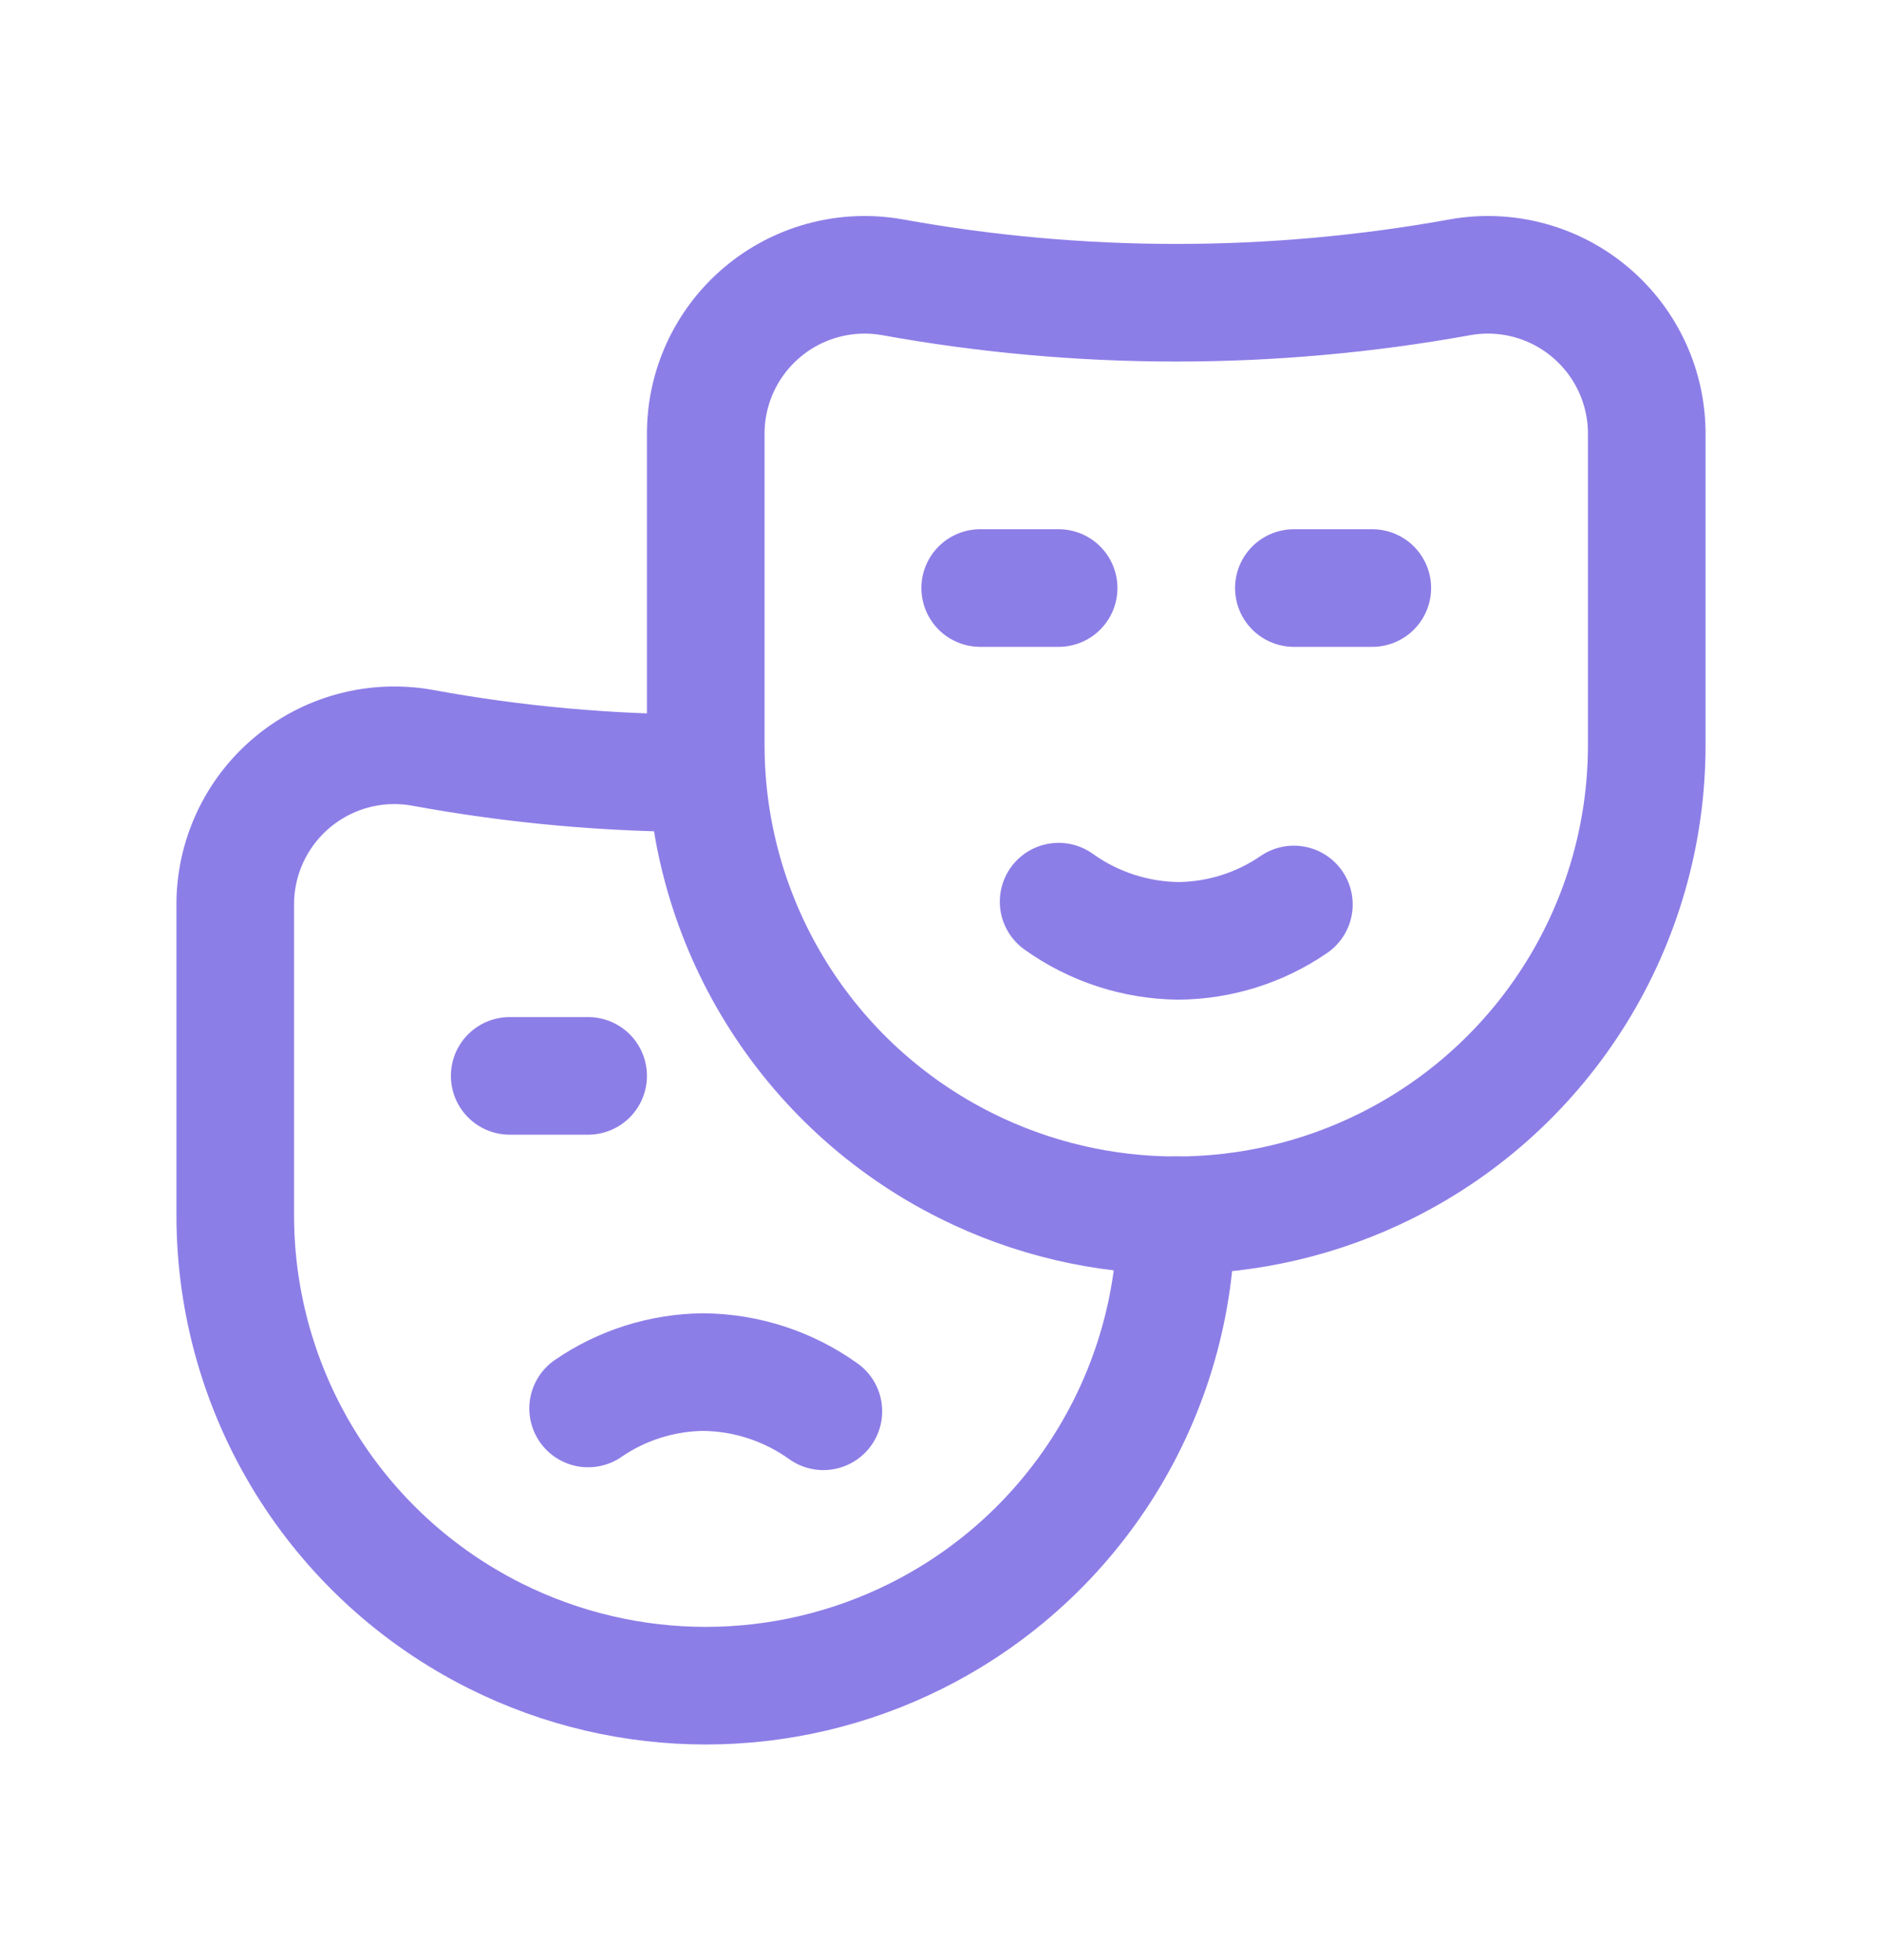
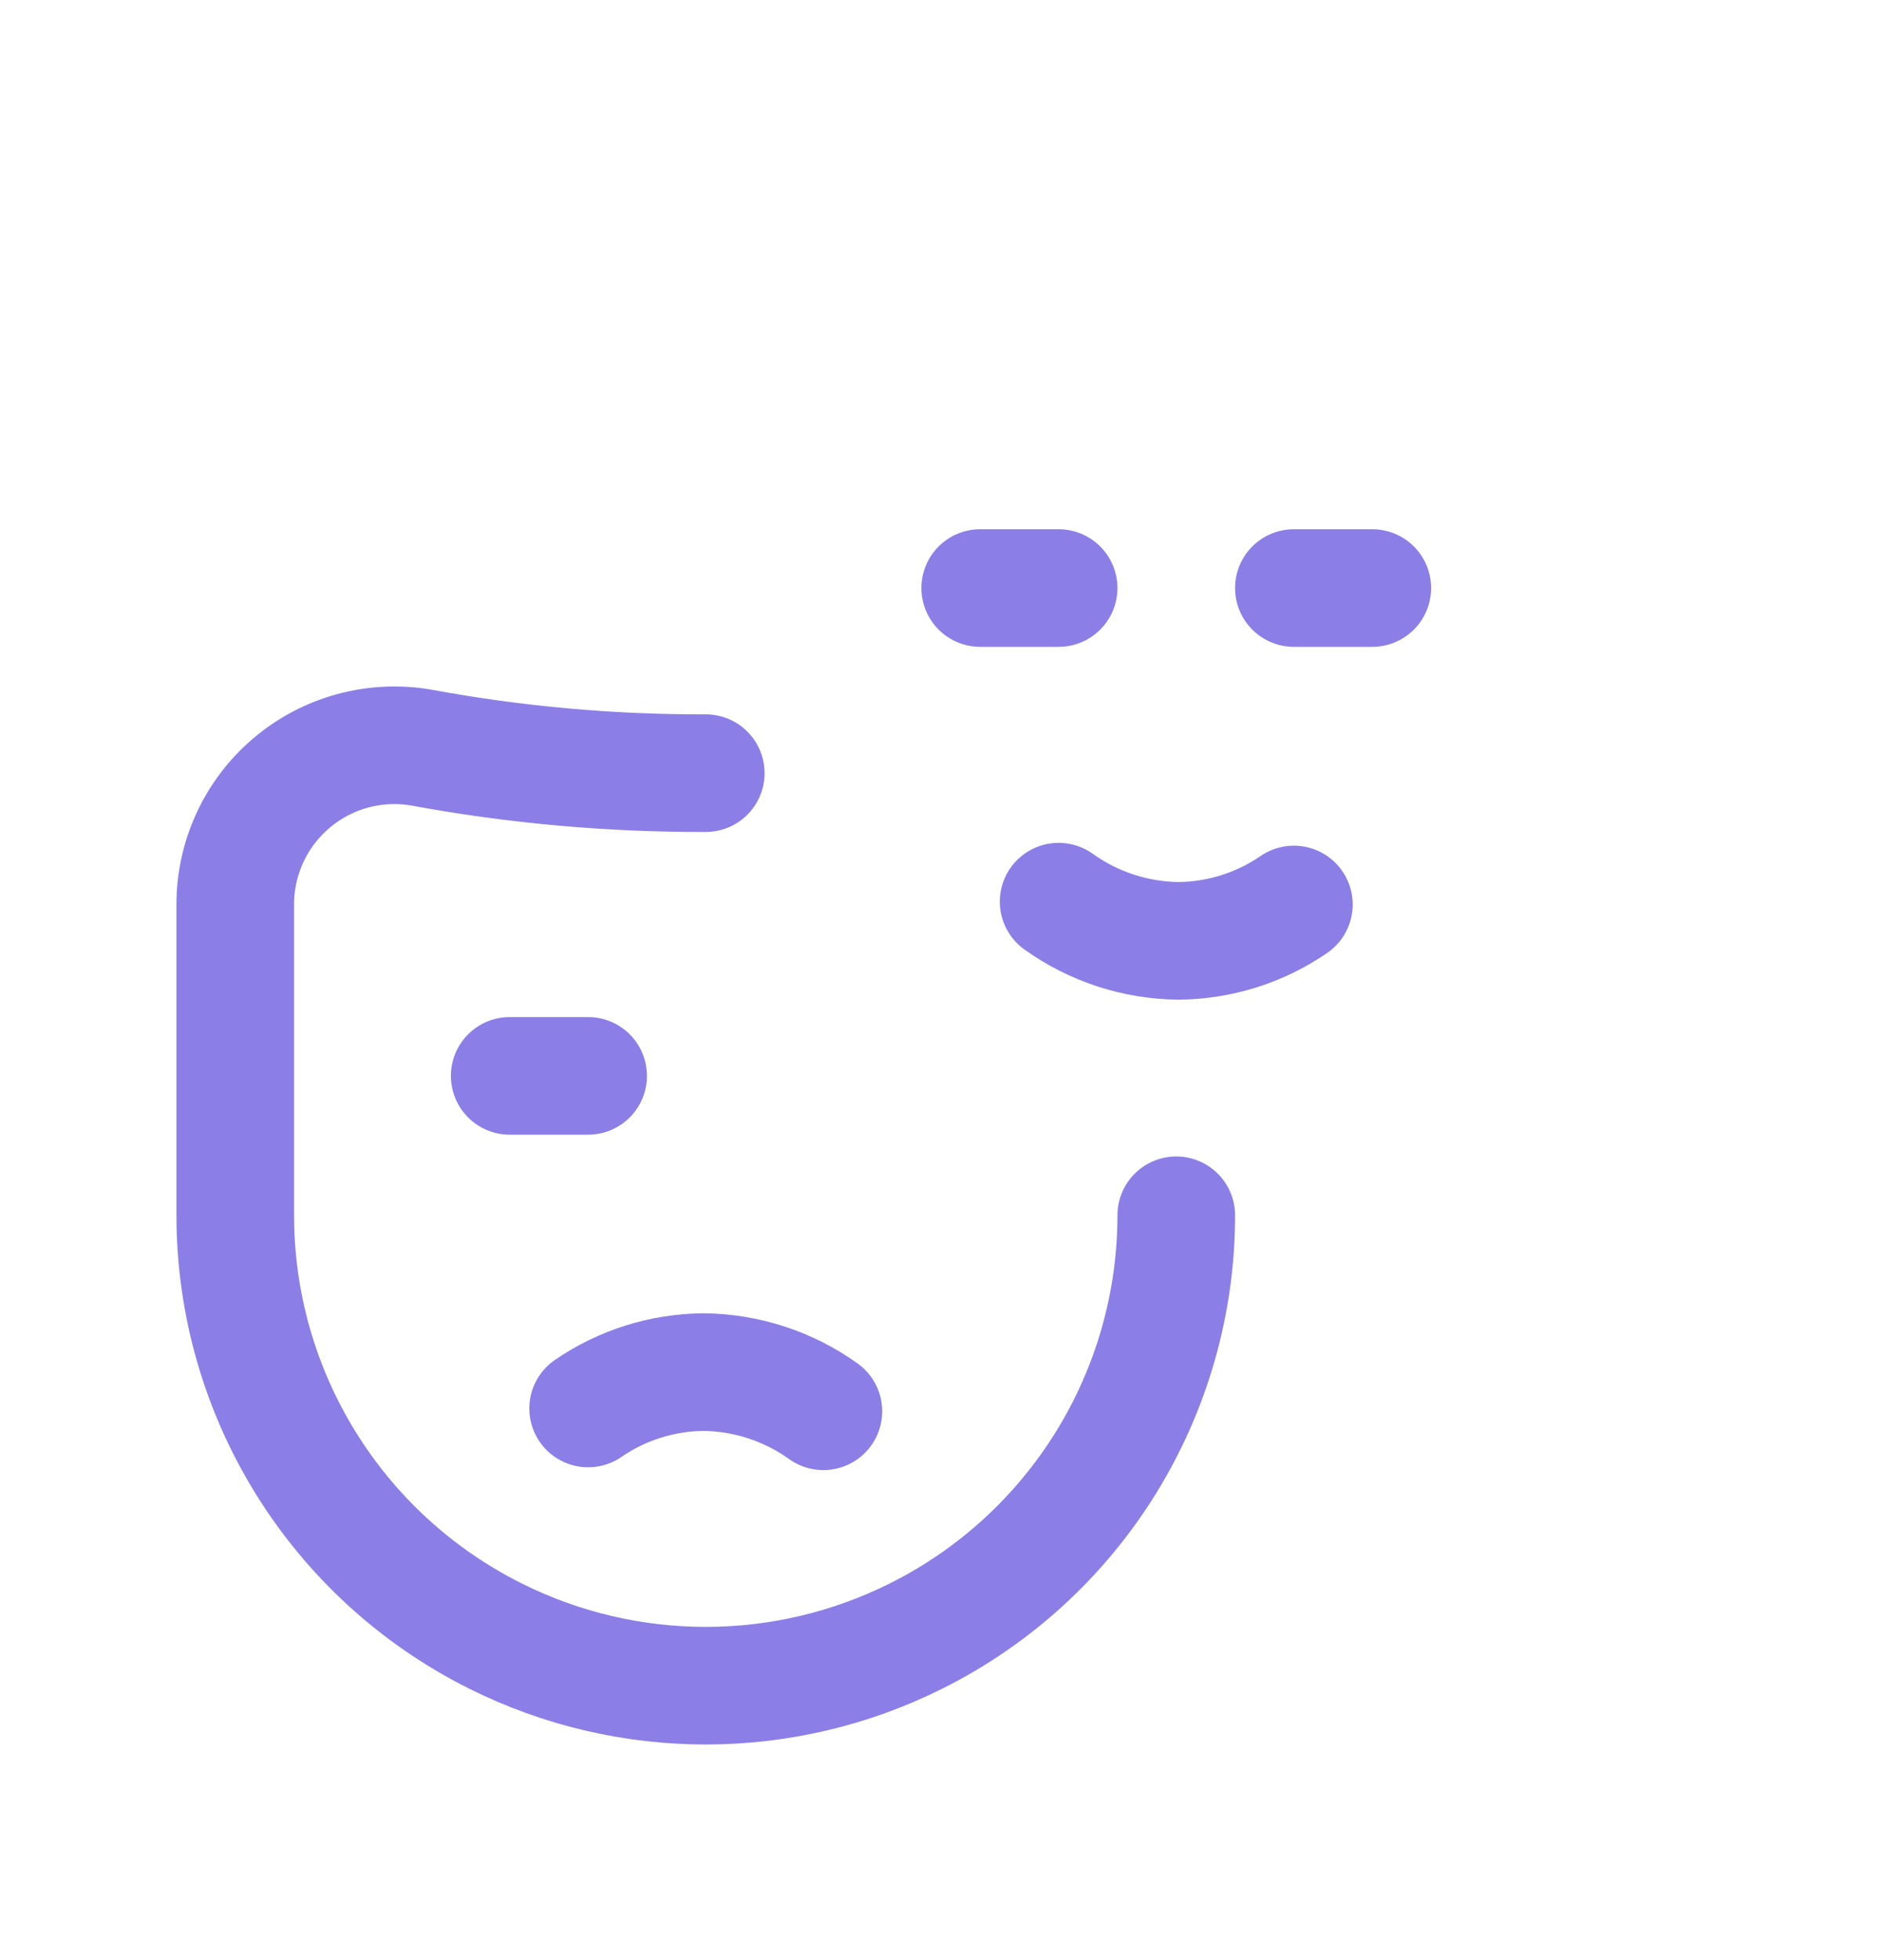
<svg xmlns="http://www.w3.org/2000/svg" width="24" height="25" viewBox="0 0 24 25" fill="none">
-   <path fill-rule="evenodd" clip-rule="evenodd" d="M11.373 3.535C13.772 3.97 16.229 3.97 18.627 3.535C19.219 3.432 19.826 3.597 20.284 3.986C20.743 4.375 21.005 4.947 21 5.548V9.503C21 11.774 19.716 13.851 17.683 14.867V14.867C15.994 15.711 14.006 15.711 12.317 14.867V14.867C10.284 13.851 9 11.774 9 9.503V5.548C8.995 4.947 9.257 4.375 9.716 3.986C10.174 3.597 10.781 3.432 11.373 3.535Z" stroke="#8C7EE7" stroke-width="1.5" stroke-linecap="round" stroke-linejoin="round" />
  <path d="M7.5 17.964C7.933 17.666 8.446 17.505 8.971 17.5C9.52 17.506 10.054 17.68 10.5 18" stroke="#8C7EE7" stroke-width="1.5" stroke-linecap="round" stroke-linejoin="round" />
  <path d="M7.5 13.722H6.5" stroke="#8C7EE7" stroke-width="1.5" stroke-linecap="round" stroke-linejoin="round" />
  <path d="M13.5 7.5H12.5" stroke="#8C7EE7" stroke-width="1.5" stroke-linecap="round" stroke-linejoin="round" />
  <path d="M17.5 7.5H16.5" stroke="#8C7EE7" stroke-width="1.5" stroke-linecap="round" stroke-linejoin="round" />
  <path d="M16.5 11.536C16.067 11.834 15.554 11.995 15.029 12C14.48 11.994 13.946 11.82 13.5 11.5" stroke="#8C7EE7" stroke-width="1.5" stroke-linecap="round" stroke-linejoin="round" />
  <path d="M9 9.861C7.784 9.865 6.57 9.756 5.373 9.535C4.781 9.433 4.173 9.599 3.715 9.989C3.257 10.378 2.995 10.951 3 11.552V15.5C3 17.773 4.284 19.85 6.317 20.866V20.866C8.006 21.711 9.994 21.711 11.683 20.866V20.866C13.716 19.85 15 17.773 15 15.5" stroke="#8C7EE7" stroke-width="1.5" stroke-linecap="round" stroke-linejoin="round" />
</svg>